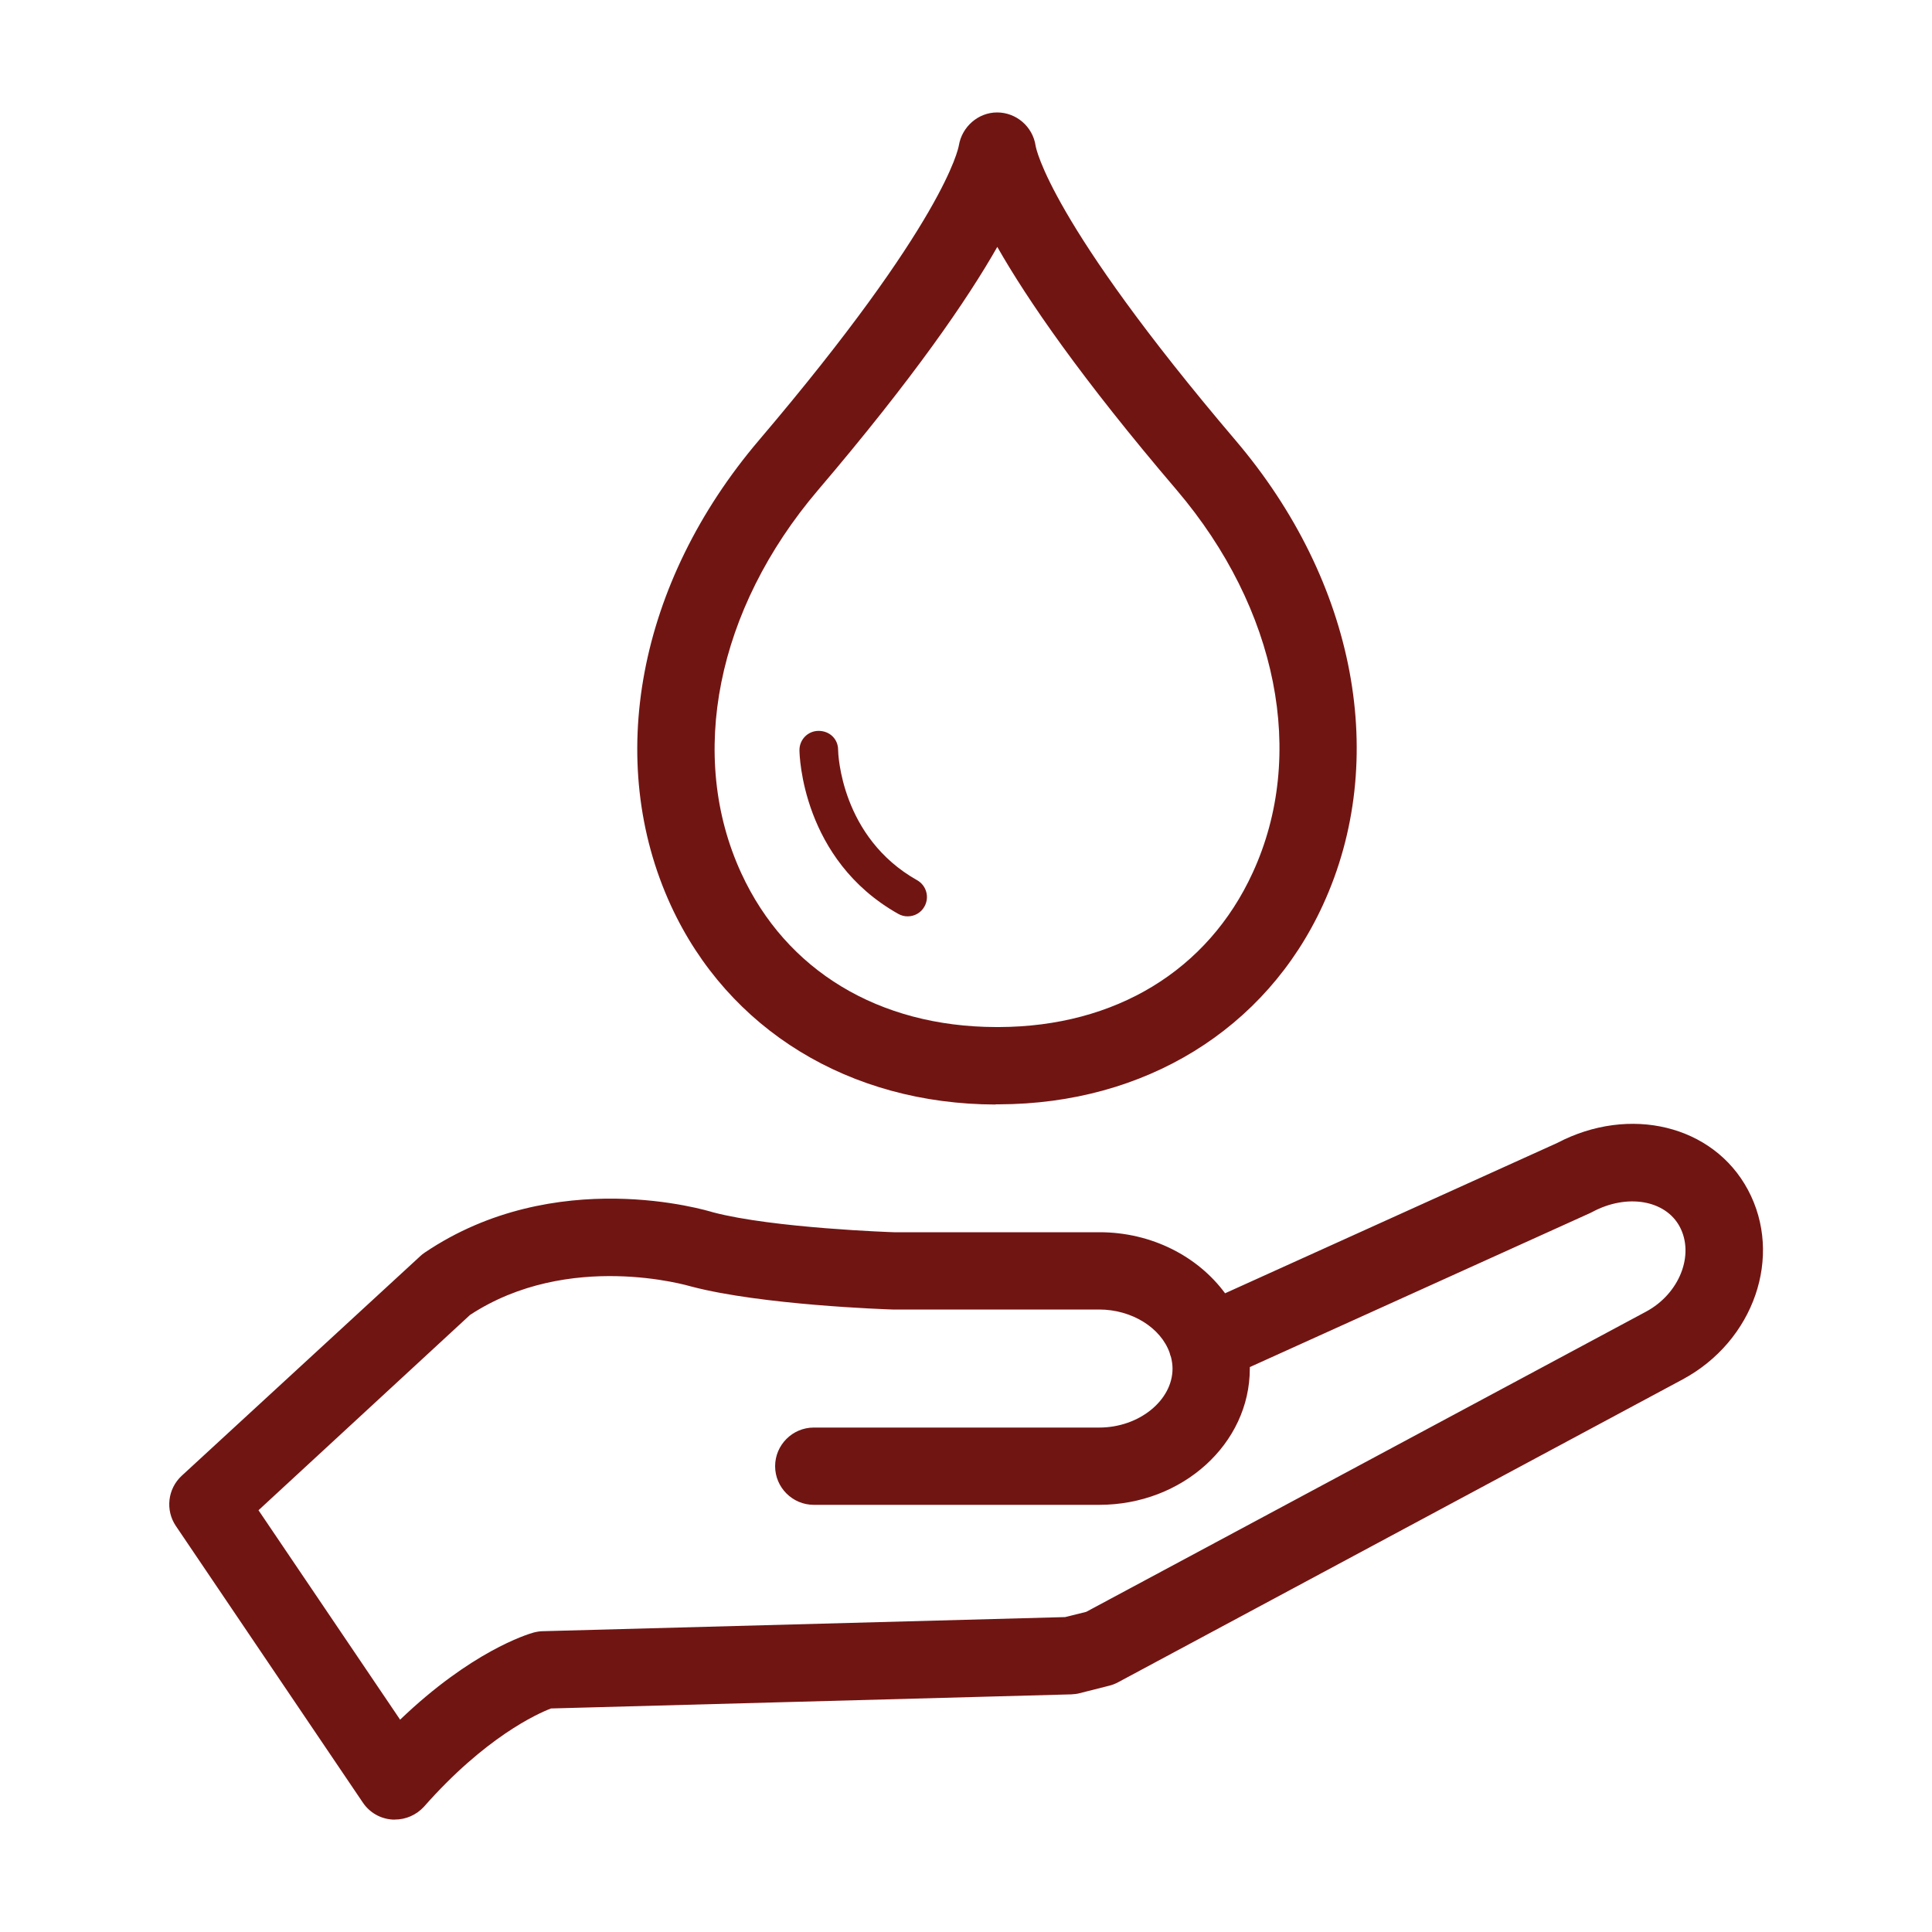
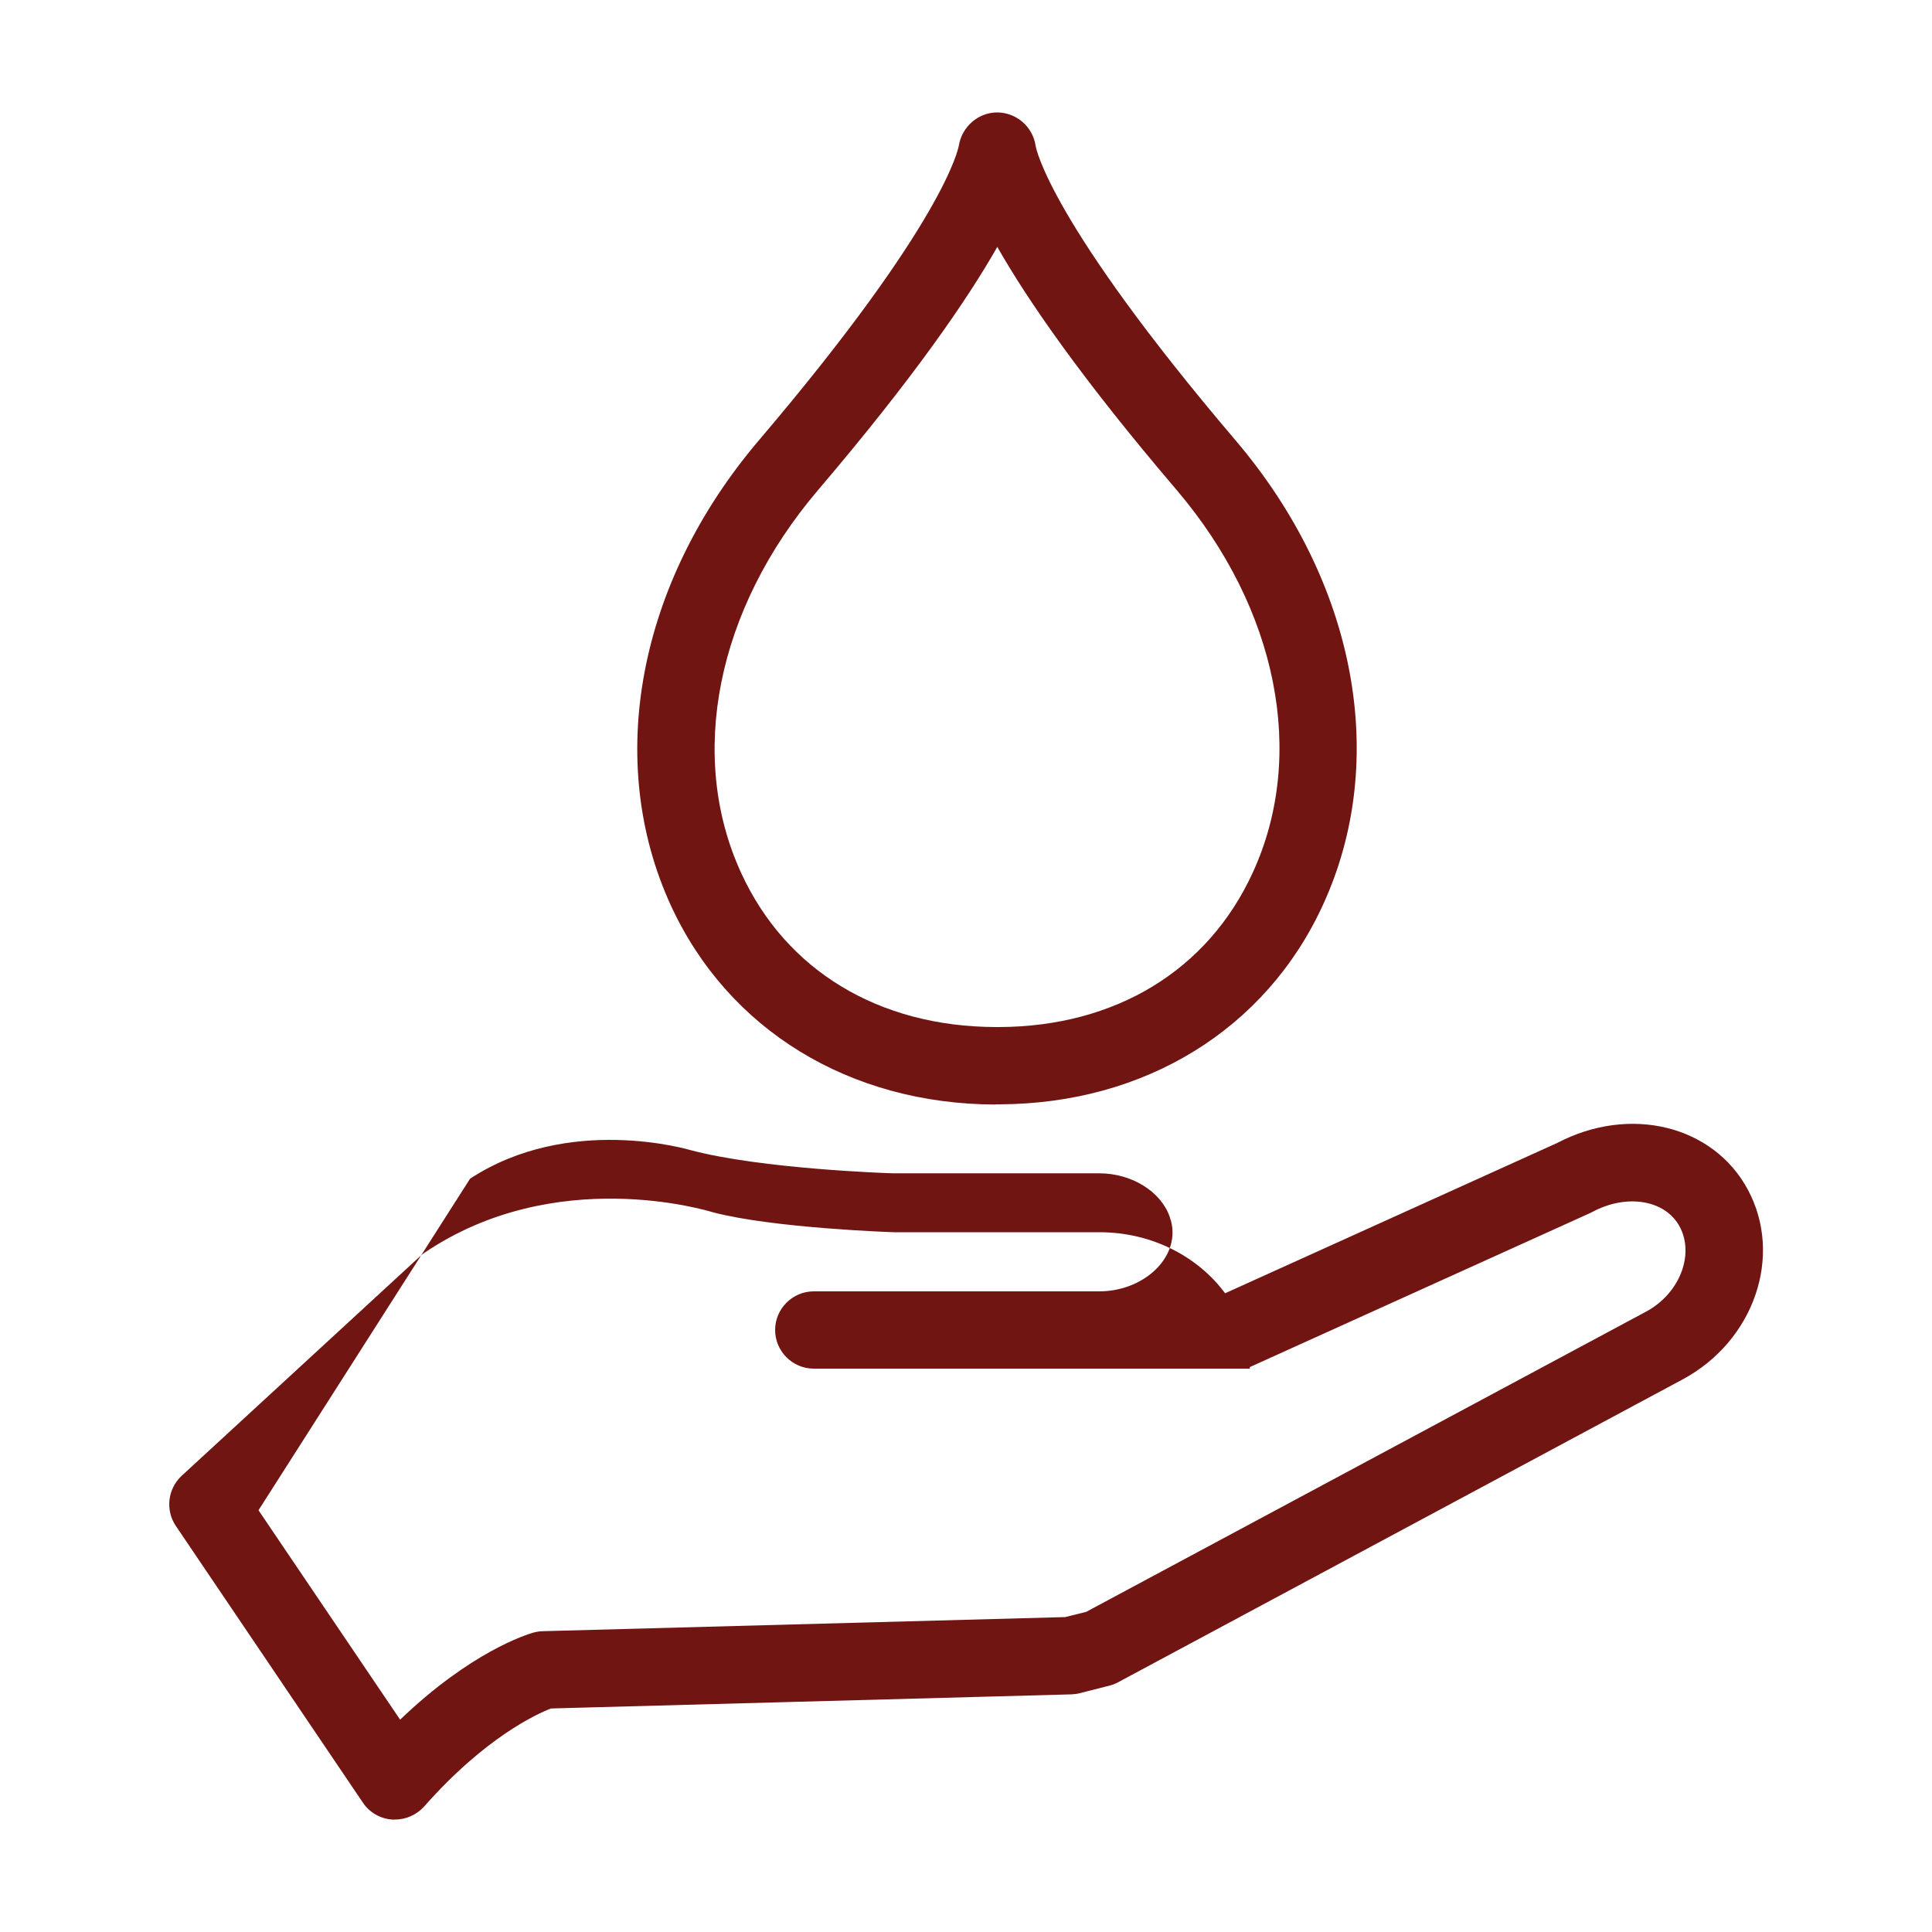
<svg xmlns="http://www.w3.org/2000/svg" height="100px" width="100px" fill="#711513" version="1.1" x="0px" y="0px" viewBox="0 0 100 100" style="enable-background:new 0 0 100 100;" xml:space="preserve">
  <g>
    <g>
      <g>
        <g>
          <g>
            <g>
              <path d="M51.53,57.17c-7.56-0.02-13.84-3.87-16.8-10.29c-3.45-7.5-1.71-16.73,4.55-24.09c9.62-11.31,10.32-15.1,10.35-15.26        c0.16-0.97,1-1.71,1.98-1.71c0.99,0,1.84,0.73,1.99,1.71c0.02,0.15,0.73,3.95,10.35,15.26l0,0        c6.24,7.33,7.98,16.55,4.52,24.06c-2.96,6.44-9.23,10.29-16.76,10.31H51.53z M51.62,12.78c-1.56,2.74-4.34,6.79-9.29,12.6        c-5.24,6.16-6.76,13.75-3.96,19.82c2.32,5.04,7.12,7.94,13.17,7.96h0.17c6.02-0.02,10.81-2.93,13.13-7.99        c2.8-6.08,1.29-13.66-3.93-19.8c0,0,0,0,0,0C55.96,19.57,53.18,15.52,51.62,12.78z" />
            </g>
          </g>
        </g>
      </g>
    </g>
    <g>
      <g>
        <g>
          <g>
-             <path d="M46.98,47.43c-0.17,0-0.33-0.04-0.49-0.13c-4.98-2.8-5.11-8.23-5.11-8.46c-0.01-0.55,0.43-1.01,0.99-1.01       c0.58,0,1.01,0.43,1.01,0.98c0,0.2,0.15,4.53,4.09,6.75c0.48,0.27,0.65,0.88,0.38,1.36C47.67,47.25,47.33,47.43,46.98,47.43z" />
-           </g>
+             </g>
        </g>
      </g>
    </g>
    <g>
      <g>
        <g>
          <g>
            <g>
-               <path d="M20.44,94.18c-0.04,0-0.09,0-0.13,0c-0.62-0.04-1.18-0.36-1.53-0.88L9.1,78.98c-0.55-0.82-0.42-1.92,0.3-2.59        l12.35-11.37c0.07-0.07,0.15-0.13,0.24-0.19c6.76-4.56,14.59-2.18,14.92-2.08c3.12,0.82,9.31,1.03,9.37,1.03l10.63,0        c2.71,0,5.1,1.26,6.5,3.16l17.19-7.78c3.75-1.97,8.08-0.92,9.87,2.42c1.84,3.43,0.32,7.83-3.38,9.82L57.88,87.07        c-0.15,0.08-0.3,0.14-0.46,0.18l-1.54,0.39c-0.14,0.04-0.29,0.05-0.43,0.06l-26.93,0.73c-0.71,0.27-3.41,1.49-6.58,5.09        C21.55,93.94,21.01,94.18,20.44,94.18z M13.38,78.17l7.33,10.84c3.67-3.52,6.55-4.41,6.91-4.51c0.16-0.04,0.32-0.07,0.49-0.07        l27.02-0.73l1.09-0.27L85.2,67.89c1.73-0.93,2.52-2.94,1.74-4.4c-0.74-1.38-2.73-1.72-4.52-0.76        c-0.04,0.02-0.08,0.04-0.12,0.06l-17.61,7.97c0,0.03,0,0.06,0,0.08c0,3.89-3.49,7.05-7.79,7.05H42.12c-1.1,0-2-0.9-2-2        s0.9-2,2-2H56.9c2.05,0,3.79-1.4,3.79-3.05c0-0.2-0.03-0.4-0.08-0.6c-0.03-0.07-0.05-0.14-0.07-0.22        c-0.45-1.28-1.94-2.24-3.65-2.24l-10.69,0c-0.34-0.01-6.77-0.23-10.42-1.19c-0.14-0.04-6.34-1.88-11.45,1.47L13.38,78.17z" />
+               <path d="M20.44,94.18c-0.04,0-0.09,0-0.13,0c-0.62-0.04-1.18-0.36-1.53-0.88L9.1,78.98c-0.55-0.82-0.42-1.92,0.3-2.59        l12.35-11.37c0.07-0.07,0.15-0.13,0.24-0.19c6.76-4.56,14.59-2.18,14.92-2.08c3.12,0.82,9.31,1.03,9.37,1.03l10.63,0        c2.71,0,5.1,1.26,6.5,3.16l17.19-7.78c3.75-1.97,8.08-0.92,9.87,2.42c1.84,3.43,0.32,7.83-3.38,9.82L57.88,87.07        c-0.15,0.08-0.3,0.14-0.46,0.18l-1.54,0.39c-0.14,0.04-0.29,0.05-0.43,0.06l-26.93,0.73c-0.71,0.27-3.41,1.49-6.58,5.09        C21.55,93.94,21.01,94.18,20.44,94.18z M13.38,78.17l7.33,10.84c3.67-3.52,6.55-4.41,6.91-4.51c0.16-0.04,0.32-0.07,0.49-0.07        l27.02-0.73l1.09-0.27L85.2,67.89c1.73-0.93,2.52-2.94,1.74-4.4c-0.74-1.38-2.73-1.72-4.52-0.76        c-0.04,0.02-0.08,0.04-0.12,0.06l-17.61,7.97c0,0.03,0,0.06,0,0.08H42.12c-1.1,0-2-0.9-2-2        s0.9-2,2-2H56.9c2.05,0,3.79-1.4,3.79-3.05c0-0.2-0.03-0.4-0.08-0.6c-0.03-0.07-0.05-0.14-0.07-0.22        c-0.45-1.28-1.94-2.24-3.65-2.24l-10.69,0c-0.34-0.01-6.77-0.23-10.42-1.19c-0.14-0.04-6.34-1.88-11.45,1.47L13.38,78.17z" />
            </g>
          </g>
        </g>
      </g>
    </g>
  </g>
</svg>